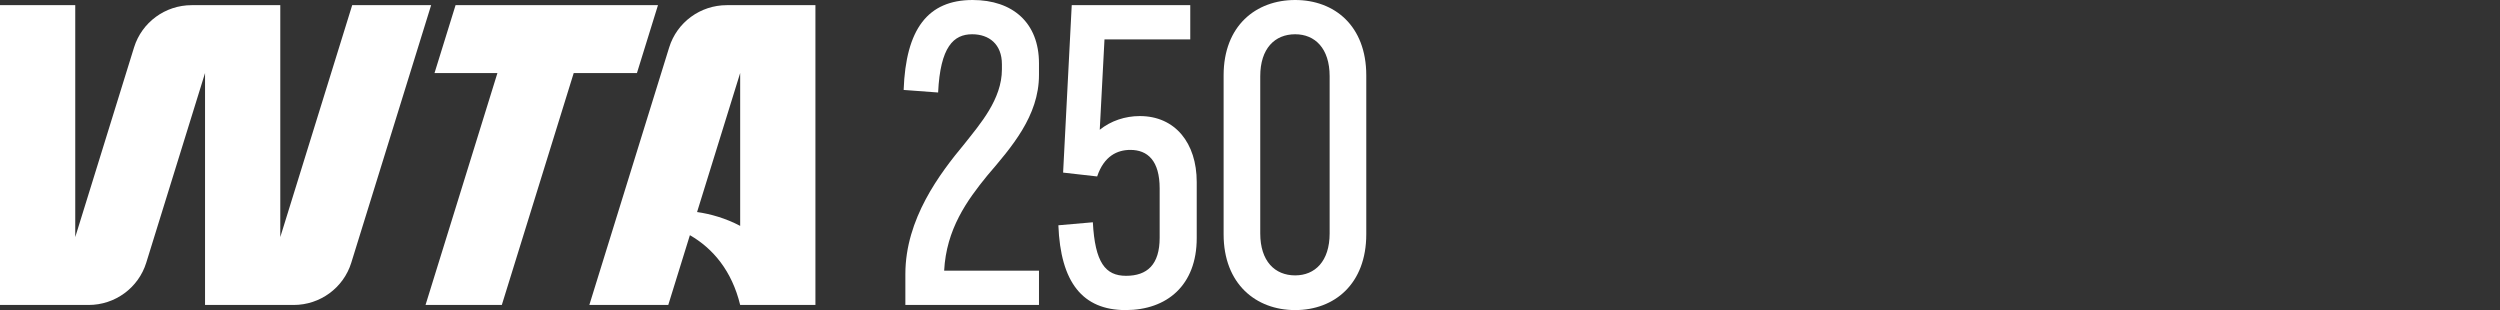
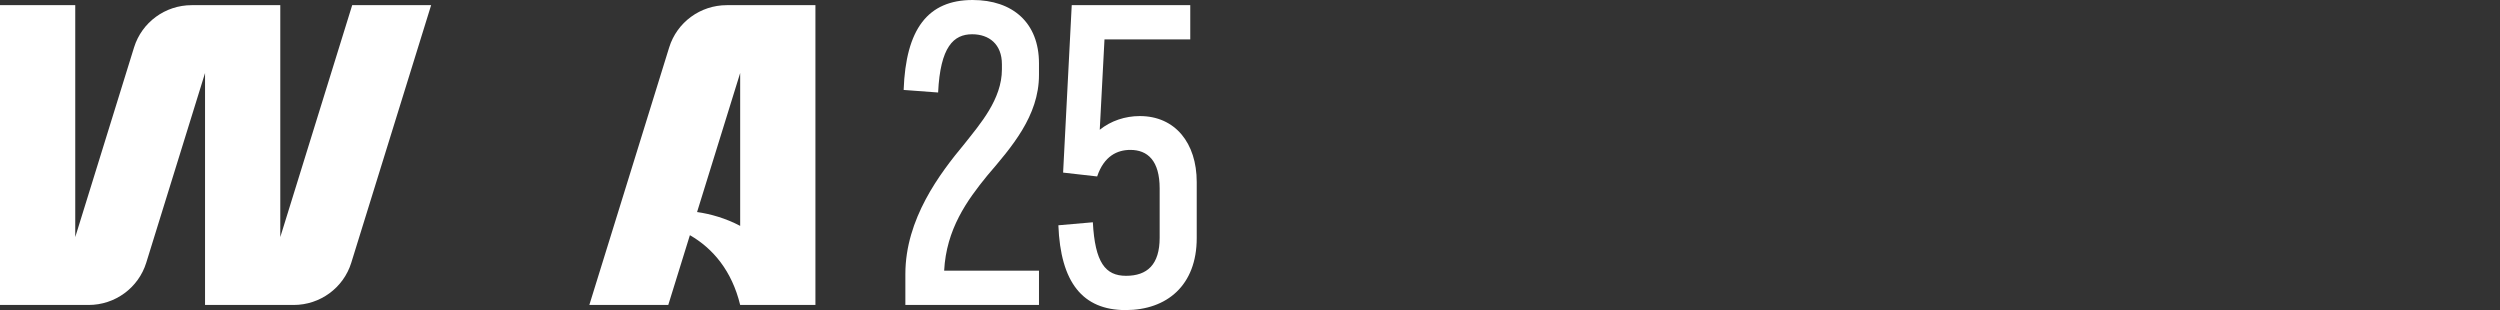
<svg xmlns="http://www.w3.org/2000/svg" width="258" height="32" viewBox="0 0 258 32" fill="none">
  <rect x="0" y="0" width="258" height="32" fill="#333333" stroke="none" />
  <path d="M75.005 0.533C72.274 0.533 69.863 2.3 69.06 4.891L60.819 31.472H68.965L71.197 24.271C73.582 25.64 75.532 27.956 76.386 31.472L84.152 31.472V0.533H75.005ZM71.938 21.883L76.386 7.534V23.311C74.894 22.524 73.323 22.077 71.938 21.883Z" fill="white" />
  <path d="M36.346 0.533L28.926 24.467V0.533H19.781C17.05 0.533 14.639 2.3 13.835 4.891L7.766 24.467V0.533H0V31.472H9.146C11.877 31.472 14.288 29.704 15.092 27.113L21.16 7.539V31.472H30.307C33.037 31.472 35.449 29.704 36.252 27.113L44.493 0.533H36.346Z" fill="white" />
-   <path d="M67.903 0.533H47.014L44.842 7.539H51.334L43.915 31.472H51.788L59.207 7.539H65.732L67.903 0.533Z" fill="white" />
  <path d="M99.528 14.851C101.129 12.818 103.397 10.254 103.397 7.16V6.63C103.397 4.553 102.063 3.536 100.328 3.536C98.415 3.536 97.037 4.818 96.814 9.547L93.256 9.282C93.478 3.006 95.747 0 100.373 0C104.509 0 107.223 2.343 107.223 6.541V7.735C107.223 11.978 104.376 15.204 101.885 18.122C99.794 20.685 97.659 23.646 97.437 27.934H107.223V31.47H93.434V28.287C93.434 22.586 96.992 17.901 99.528 14.851Z" fill="white" />
  <path d="M109.224 23.249L112.782 22.939C113.004 27.094 114.072 28.464 116.207 28.464C118.387 28.464 119.677 27.315 119.677 24.53V19.448C119.677 16.575 118.431 15.47 116.652 15.47C115.317 15.47 113.939 16.088 113.227 18.21L109.713 17.812L110.603 0.53H122.835V4.066H113.983L113.494 13.392C114.65 12.464 116.118 11.978 117.63 11.978C121.278 11.978 123.502 14.762 123.502 18.785V24.575C123.502 29.436 120.433 32 116.163 32C111.715 32 109.446 29.127 109.224 23.249Z" fill="white" />
-   <path d="M126.277 24.177V7.779C126.277 2.652 129.613 0 133.661 0C137.708 0 141 2.652 141 7.779V24.177C141 29.304 137.708 32 133.661 32C129.613 32 126.277 29.304 126.277 24.177ZM137.219 24.088V7.867C137.219 4.994 135.707 3.536 133.661 3.536C131.57 3.536 130.058 4.994 130.058 7.867V24.088C130.058 26.961 131.57 28.42 133.661 28.42C135.707 28.42 137.219 26.961 137.219 24.088Z" fill="white" />
</svg>